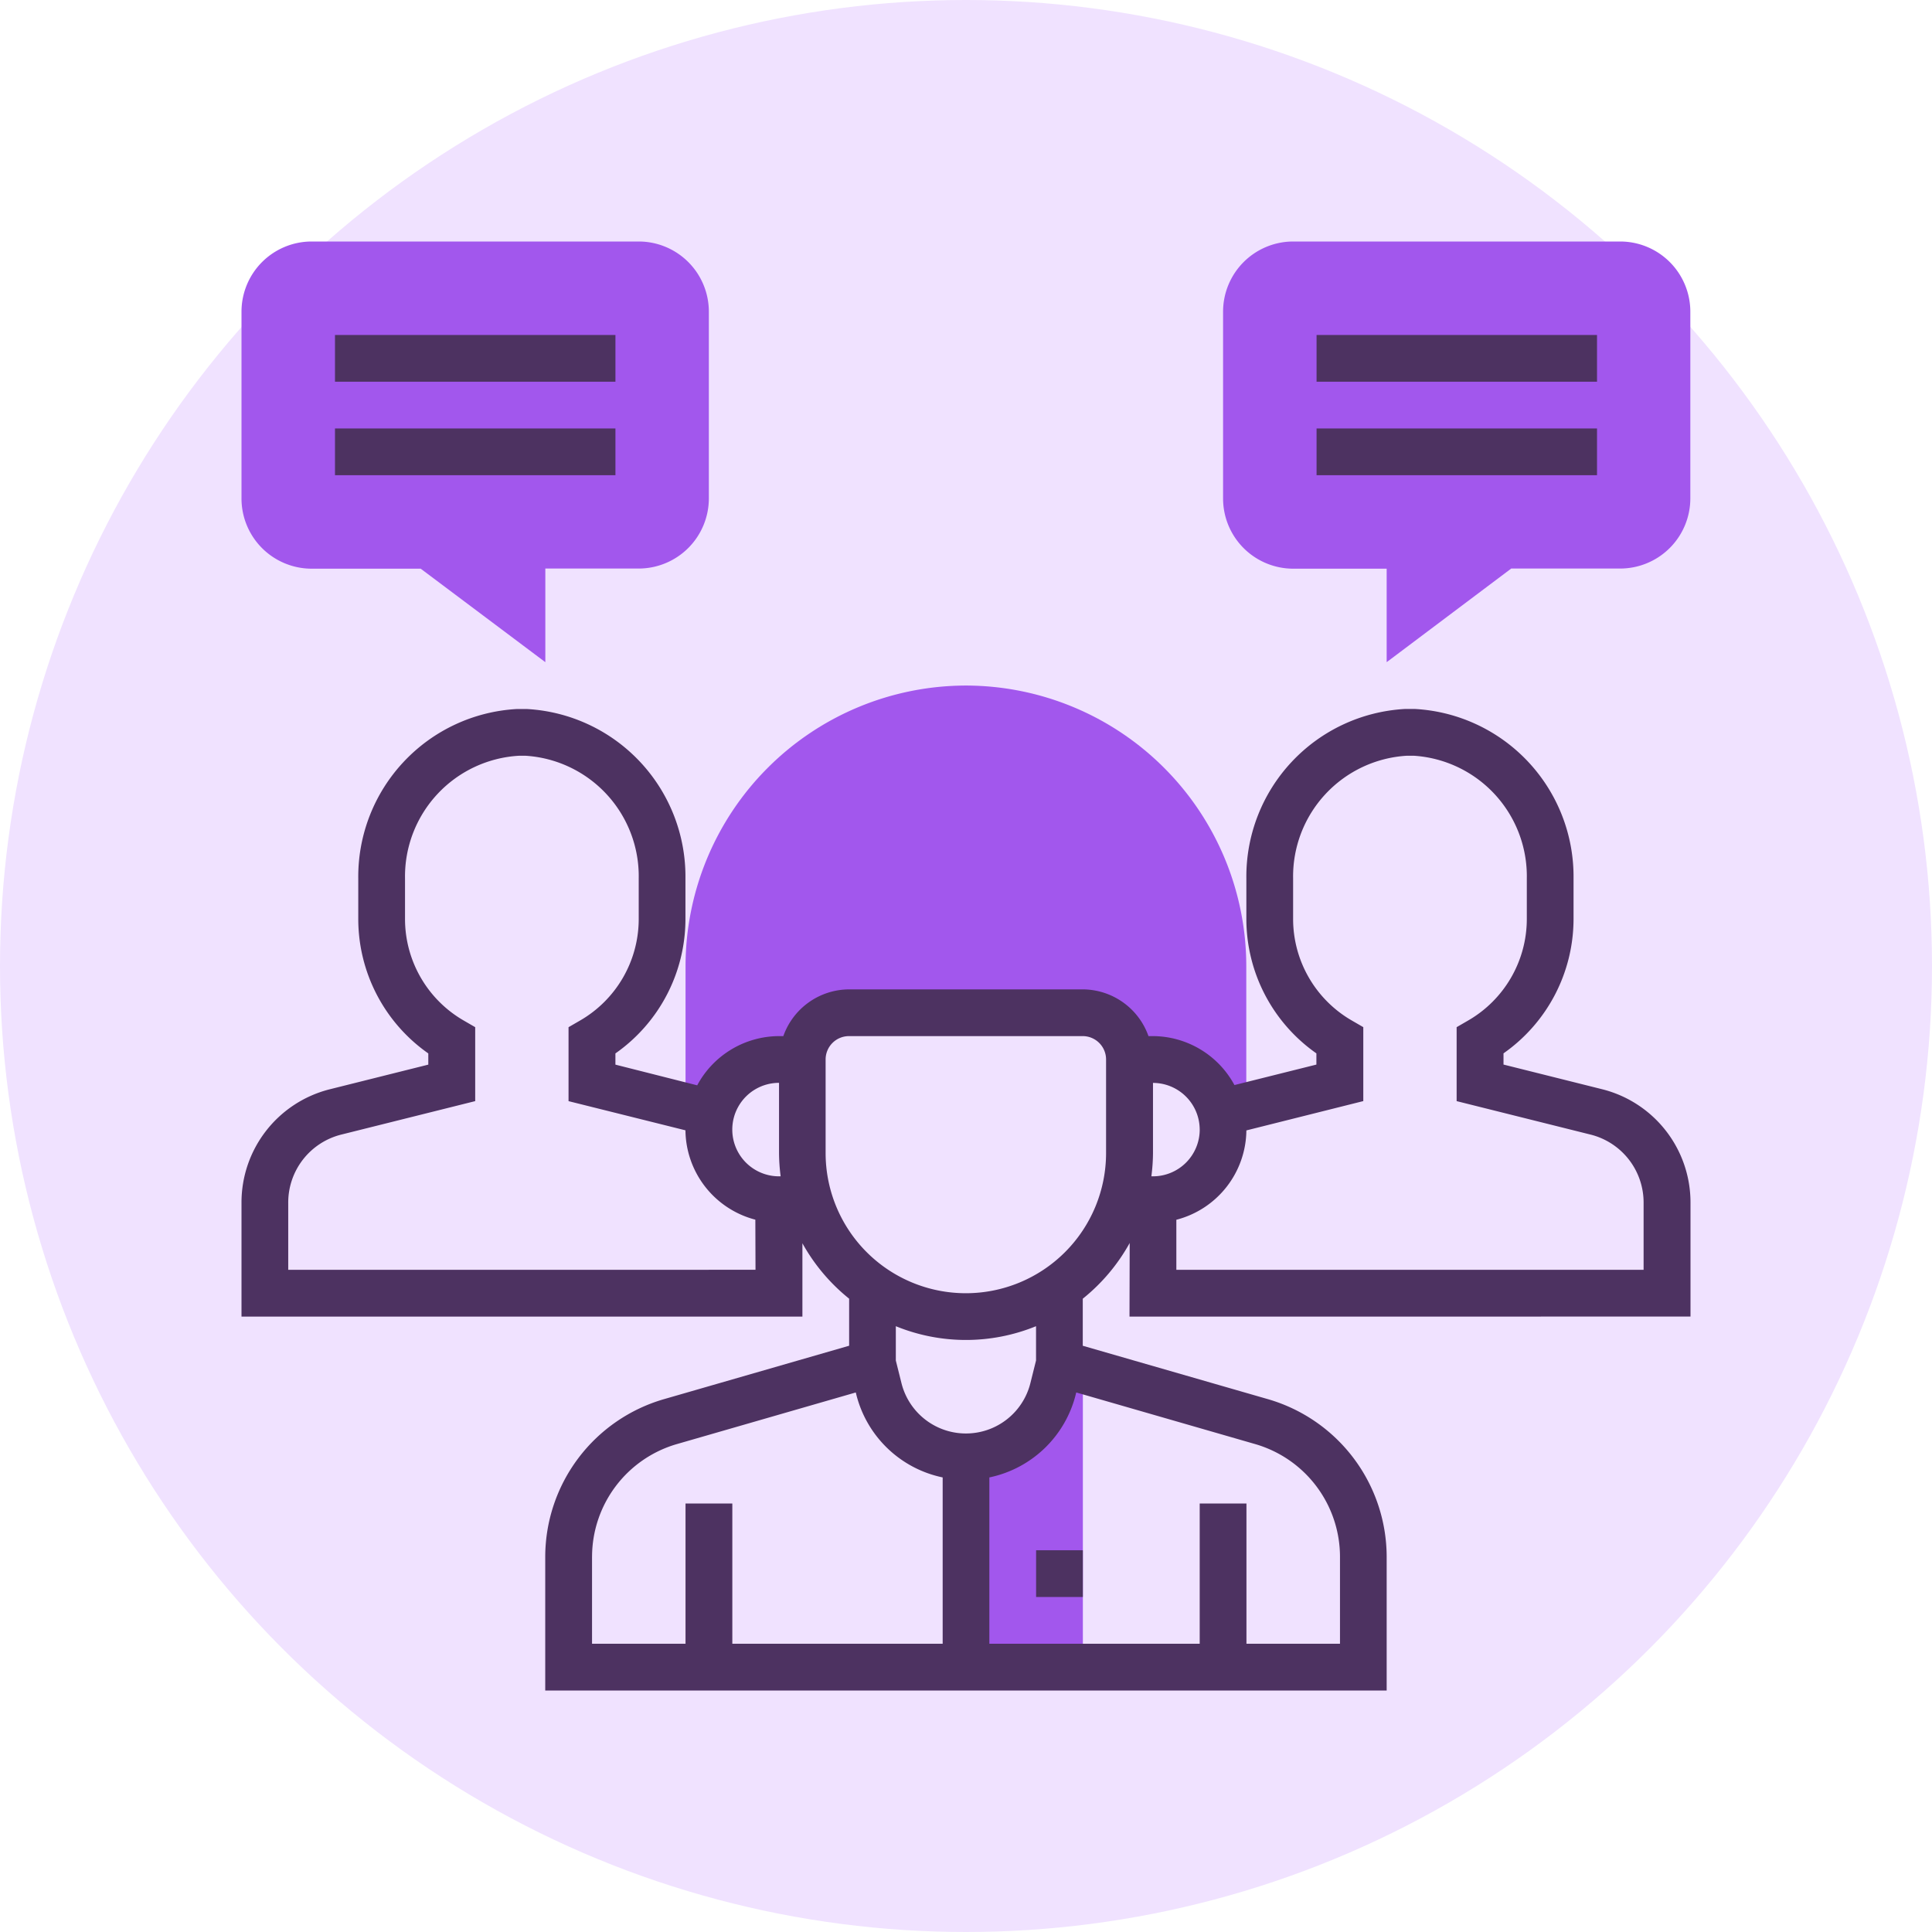
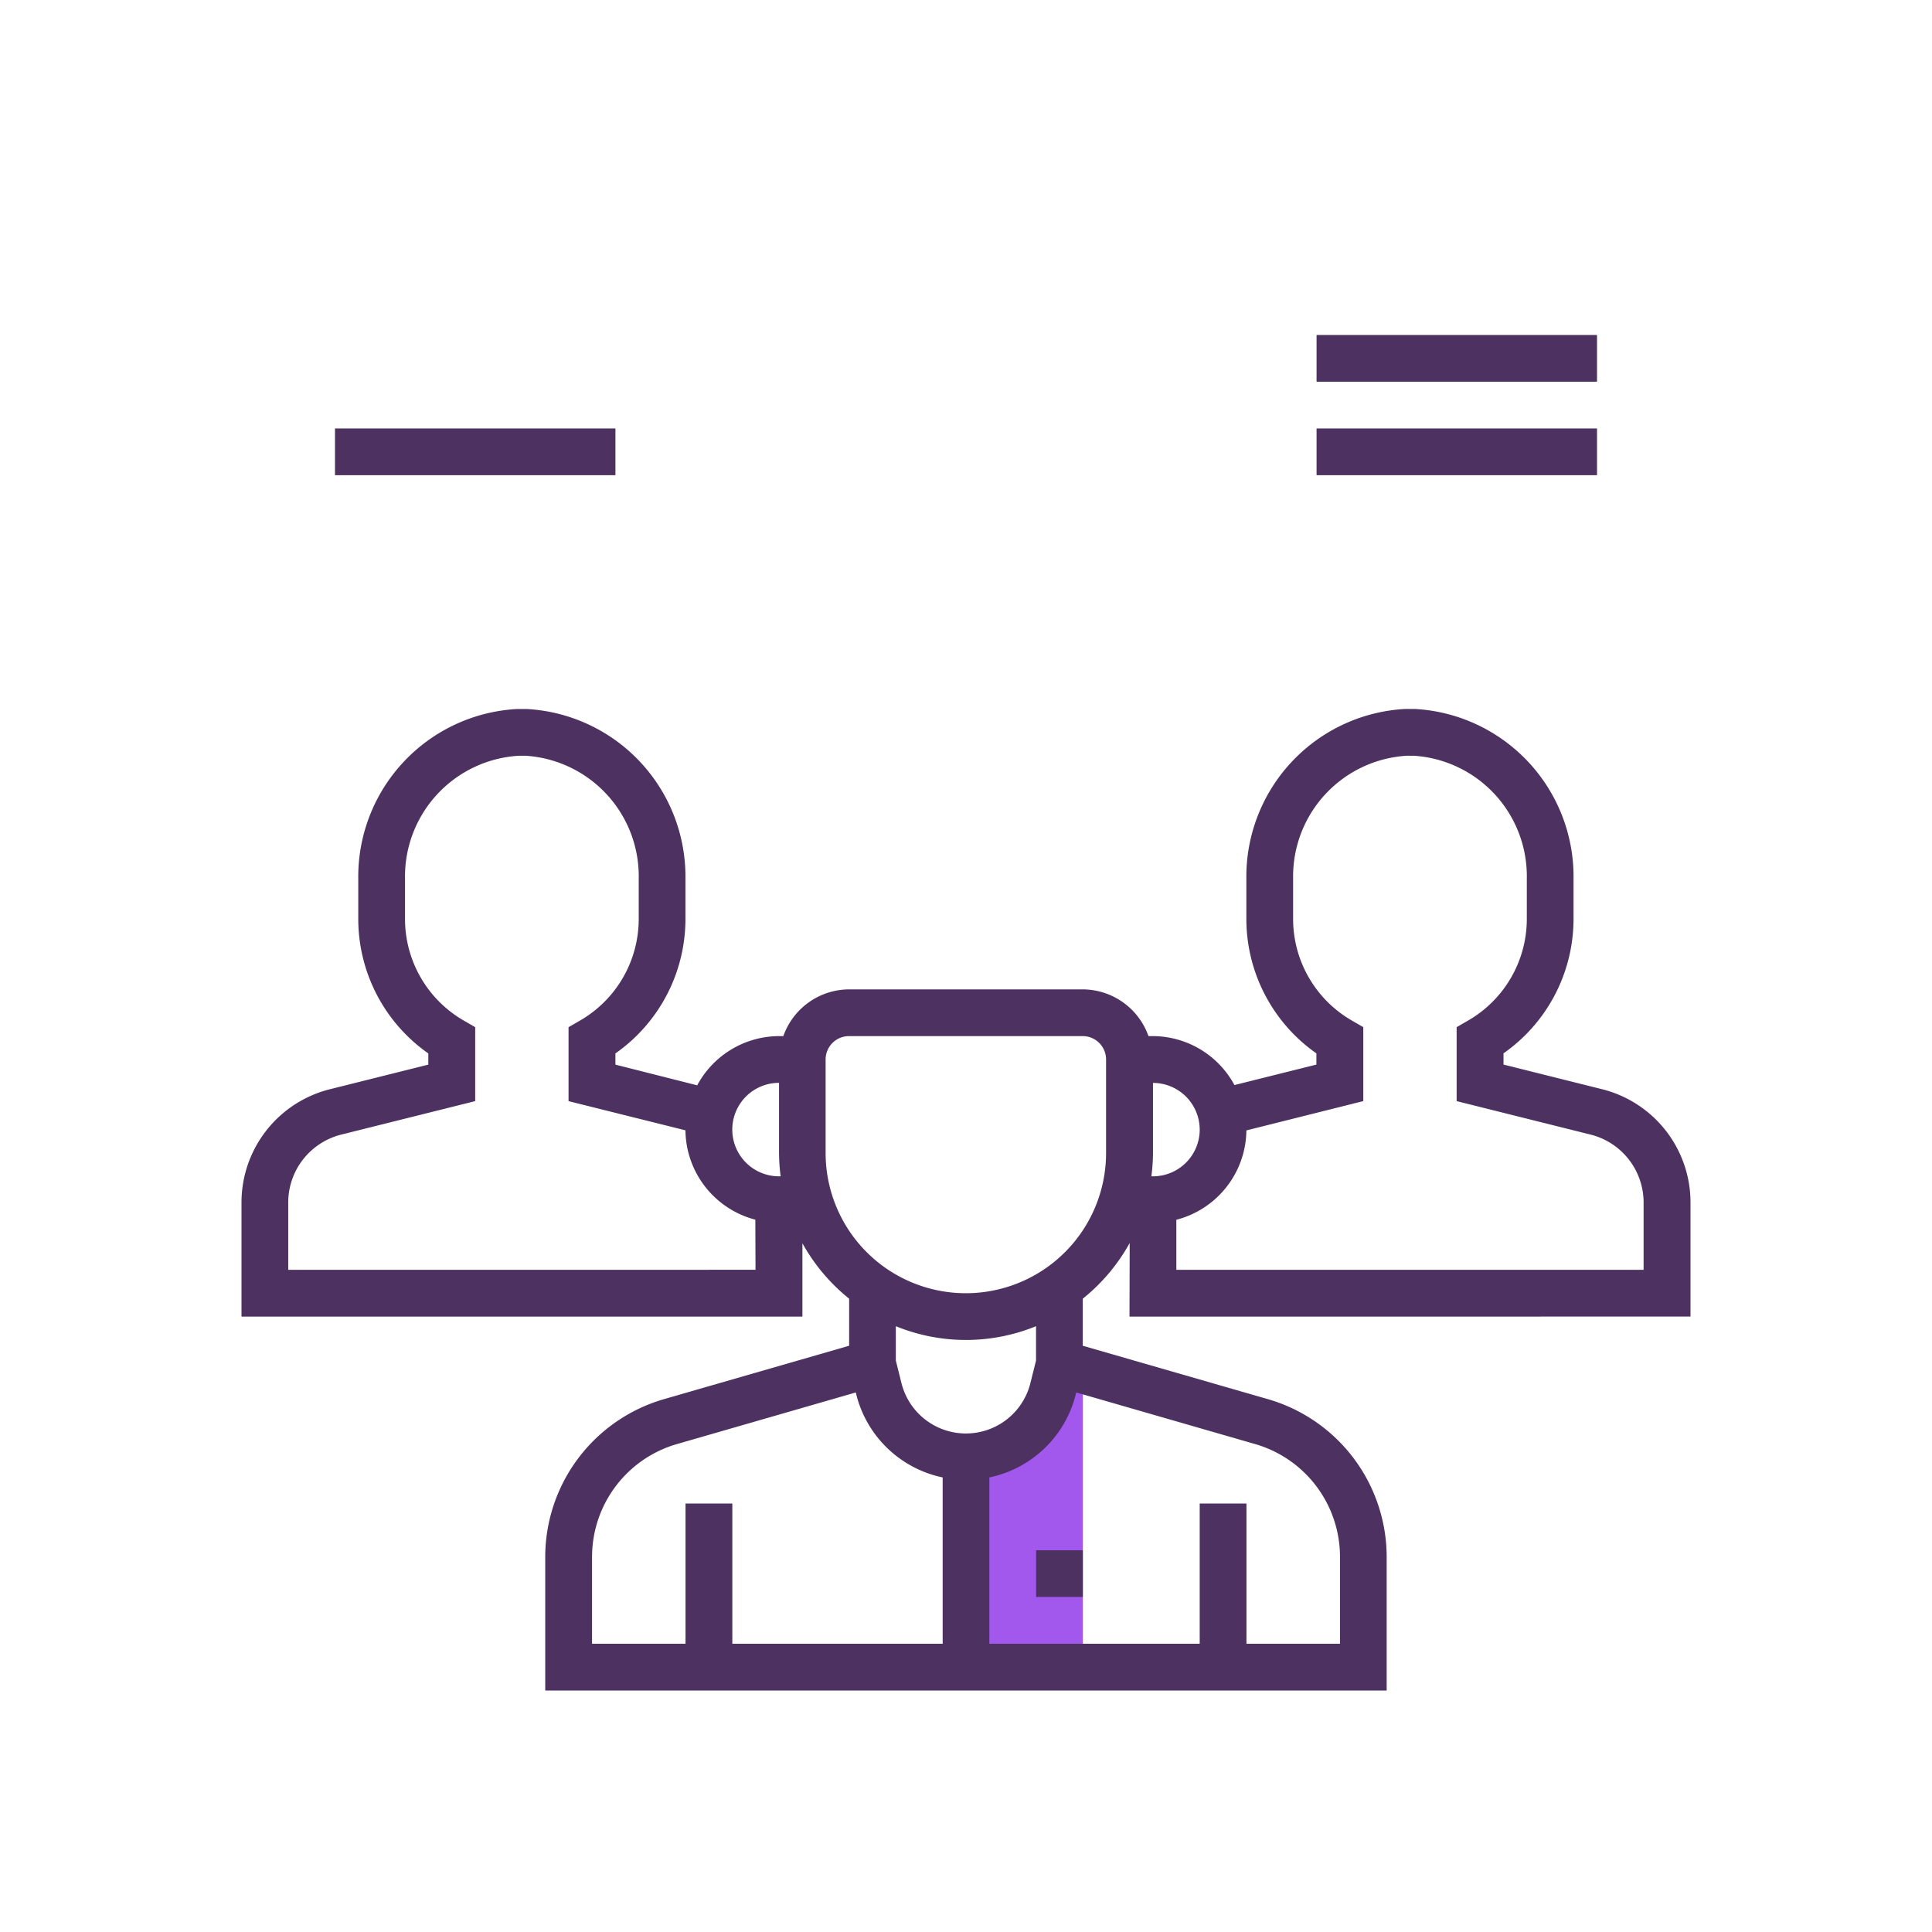
<svg xmlns="http://www.w3.org/2000/svg" height="80" viewBox="0 0 80 80" width="80">
-   <circle cx="40" cy="40" fill="#f0e2ff" r="40" />
  <g fill="#a257ed" transform="translate(10 10)">
    <path d="m251.871 384-.263 1.055a3.72 3.72 0 0 1 -3.608 2.816v8.71h4.839v-12.581zm0 0" transform="translate(-218 -337.549)" />
-     <path d="m12.581 17.419-5.161-3.871h-4.52a2.907 2.907 0 0 1 -2.9-2.9v-7.748a2.907 2.907 0 0 1 2.9-2.9h13.552a2.907 2.907 0 0 1 2.9 2.9v7.742a2.907 2.907 0 0 1 -2.9 2.9h-3.871zm0 0" />
-     <path d="m342.774 17.419v-3.871h-3.874a2.907 2.907 0 0 1 -2.9-2.9v-7.748a2.907 2.907 0 0 1 2.9-2.9h13.548a2.907 2.907 0 0 1 2.9 2.9v7.742a2.907 2.907 0 0 1 -2.9 2.9h-4.516zm0 0" transform="translate(-295.355)" />
-     <path d="m163.613 152a11.626 11.626 0 0 0 -11.613 11.613v6.774h.968a2.9 2.9 0 0 1 2.9-2.9h.968a1.935 1.935 0 0 1 1.935-1.935h9.677a1.935 1.935 0 0 1 1.935 1.935h.968a2.9 2.9 0 0 1 2.9 2.9h.968v-6.774a11.626 11.626 0 0 0 -11.606-11.613zm0 0" transform="translate(-133.613 -133.613)" />
  </g>
  <g fill="#4d3261">
    <path d="m32 64h11.613v1.935h-11.613zm0 0" transform="translate(-18.129 -46.258)" />
    <path d="m368 64h11.613v1.935h-11.613zm0 0" transform="translate(-313.484 -46.258)" />
-     <path d="m32 32h11.613v1.935h-11.613zm0 0" transform="translate(-18.129 -18.129)" />
    <path d="m368 32h11.613v1.935h-11.613zm0 0" transform="translate(-313.484 -18.129)" />
    <path d="m272 448h1.935v1.935h-1.935zm0 0" transform="translate(-229.097 -383.807)" />
    <path d="m60 185.175v-4.72a4.833 4.833 0 0 0 -3.666-4.695l-4.077-1.02v-.464a6.8 6.8 0 0 0 2.9-5.554v-1.692a6.951 6.951 0 0 0 -6.565-7.014c-.058 0-.114 0-.246 0h-.171a6.953 6.953 0 0 0 -6.566 7.015v1.692a6.8 6.8 0 0 0 2.9 5.554v.464l-3.393.848a3.856 3.856 0 0 0 -3.382-2.027h-.178a2.9 2.9 0 0 0 -2.725-1.935h-9.67a2.9 2.9 0 0 0 -2.725 1.935h-.178a3.858 3.858 0 0 0 -3.388 2.038l-3.387-.857v-.464a6.8 6.8 0 0 0 2.9-5.555v-1.692a6.951 6.951 0 0 0 -6.565-7.014c-.058 0-.114 0-.246 0h-.171a6.953 6.953 0 0 0 -6.566 7.015v1.692a6.8 6.8 0 0 0 2.9 5.554v.464l-4.077 1.02a4.833 4.833 0 0 0 -3.658 4.693v4.72h23.226v-3.036a7.79 7.79 0 0 0 1.935 2.295v1.948l-7.684 2.217a6.807 6.807 0 0 0 -4.9 6.509v5.551h34.842v-5.551a6.807 6.807 0 0 0 -4.9-6.509l-7.684-2.216v-1.948a7.785 7.785 0 0 0 1.943-2.307l-.008 3.047zm-13.549-8.922v-3.062l-.484-.28a4.857 4.857 0 0 1 -2.422-4.188v-1.692a5.006 5.006 0 0 1 4.723-5.079h.264a5 5 0 0 1 4.69 5.08v1.692a4.857 4.857 0 0 1 -2.422 4.188l-.484.28v3.062l5.542 1.385a2.9 2.9 0 0 1 2.2 2.817v2.784h-19.348v-2.073a3.865 3.865 0 0 0 2.9-3.7zm-6.773 1.18a1.937 1.937 0 0 1 -1.935 1.935h-.067a7.788 7.788 0 0 0 .067-.968v-2.9a1.937 1.937 0 0 1 1.934 1.934zm-17.42-1.933v2.9a7.787 7.787 0 0 0 .067.968h-.067a1.935 1.935 0 0 1 0-3.871zm-20.323 7.74v-2.784a2.9 2.9 0 0 1 2.2-2.817l5.542-1.385v-3.062l-.484-.28a4.857 4.857 0 0 1 -2.422-4.188v-1.692a5.006 5.006 0 0 1 4.723-5.079h.264a5 5 0 0 1 4.69 5.08v1.692a4.857 4.857 0 0 1 -2.422 4.188l-.484.28v3.062l4.841 1.208a3.865 3.865 0 0 0 2.894 3.7l.007 2.075zm12.581 11.868a4.863 4.863 0 0 1 3.5-4.649l7.42-2.141.02.081a4.669 4.669 0 0 0 3.578 3.437v6.887h-8.71v-5.806h-1.938v5.806h-3.871v-3.615zm27.47-4.649a4.862 4.862 0 0 1 3.5 4.649v3.615h-3.873v-5.806h-1.936v5.806h-8.71v-6.887a4.668 4.668 0 0 0 3.578-3.437l.02-.081zm-9.086-3.465-.234.938a2.751 2.751 0 0 1 -5.338 0l-.234-.938v-1.42a7.68 7.68 0 0 0 5.806 0zm2.9-8.592a5.806 5.806 0 1 1 -11.613 0v-3.872a.968.968 0 0 1 .968-.968h9.677a.968.968 0 0 1 .968.968zm0 0" transform="translate(10 -130.659)" />
  </g>
</svg>